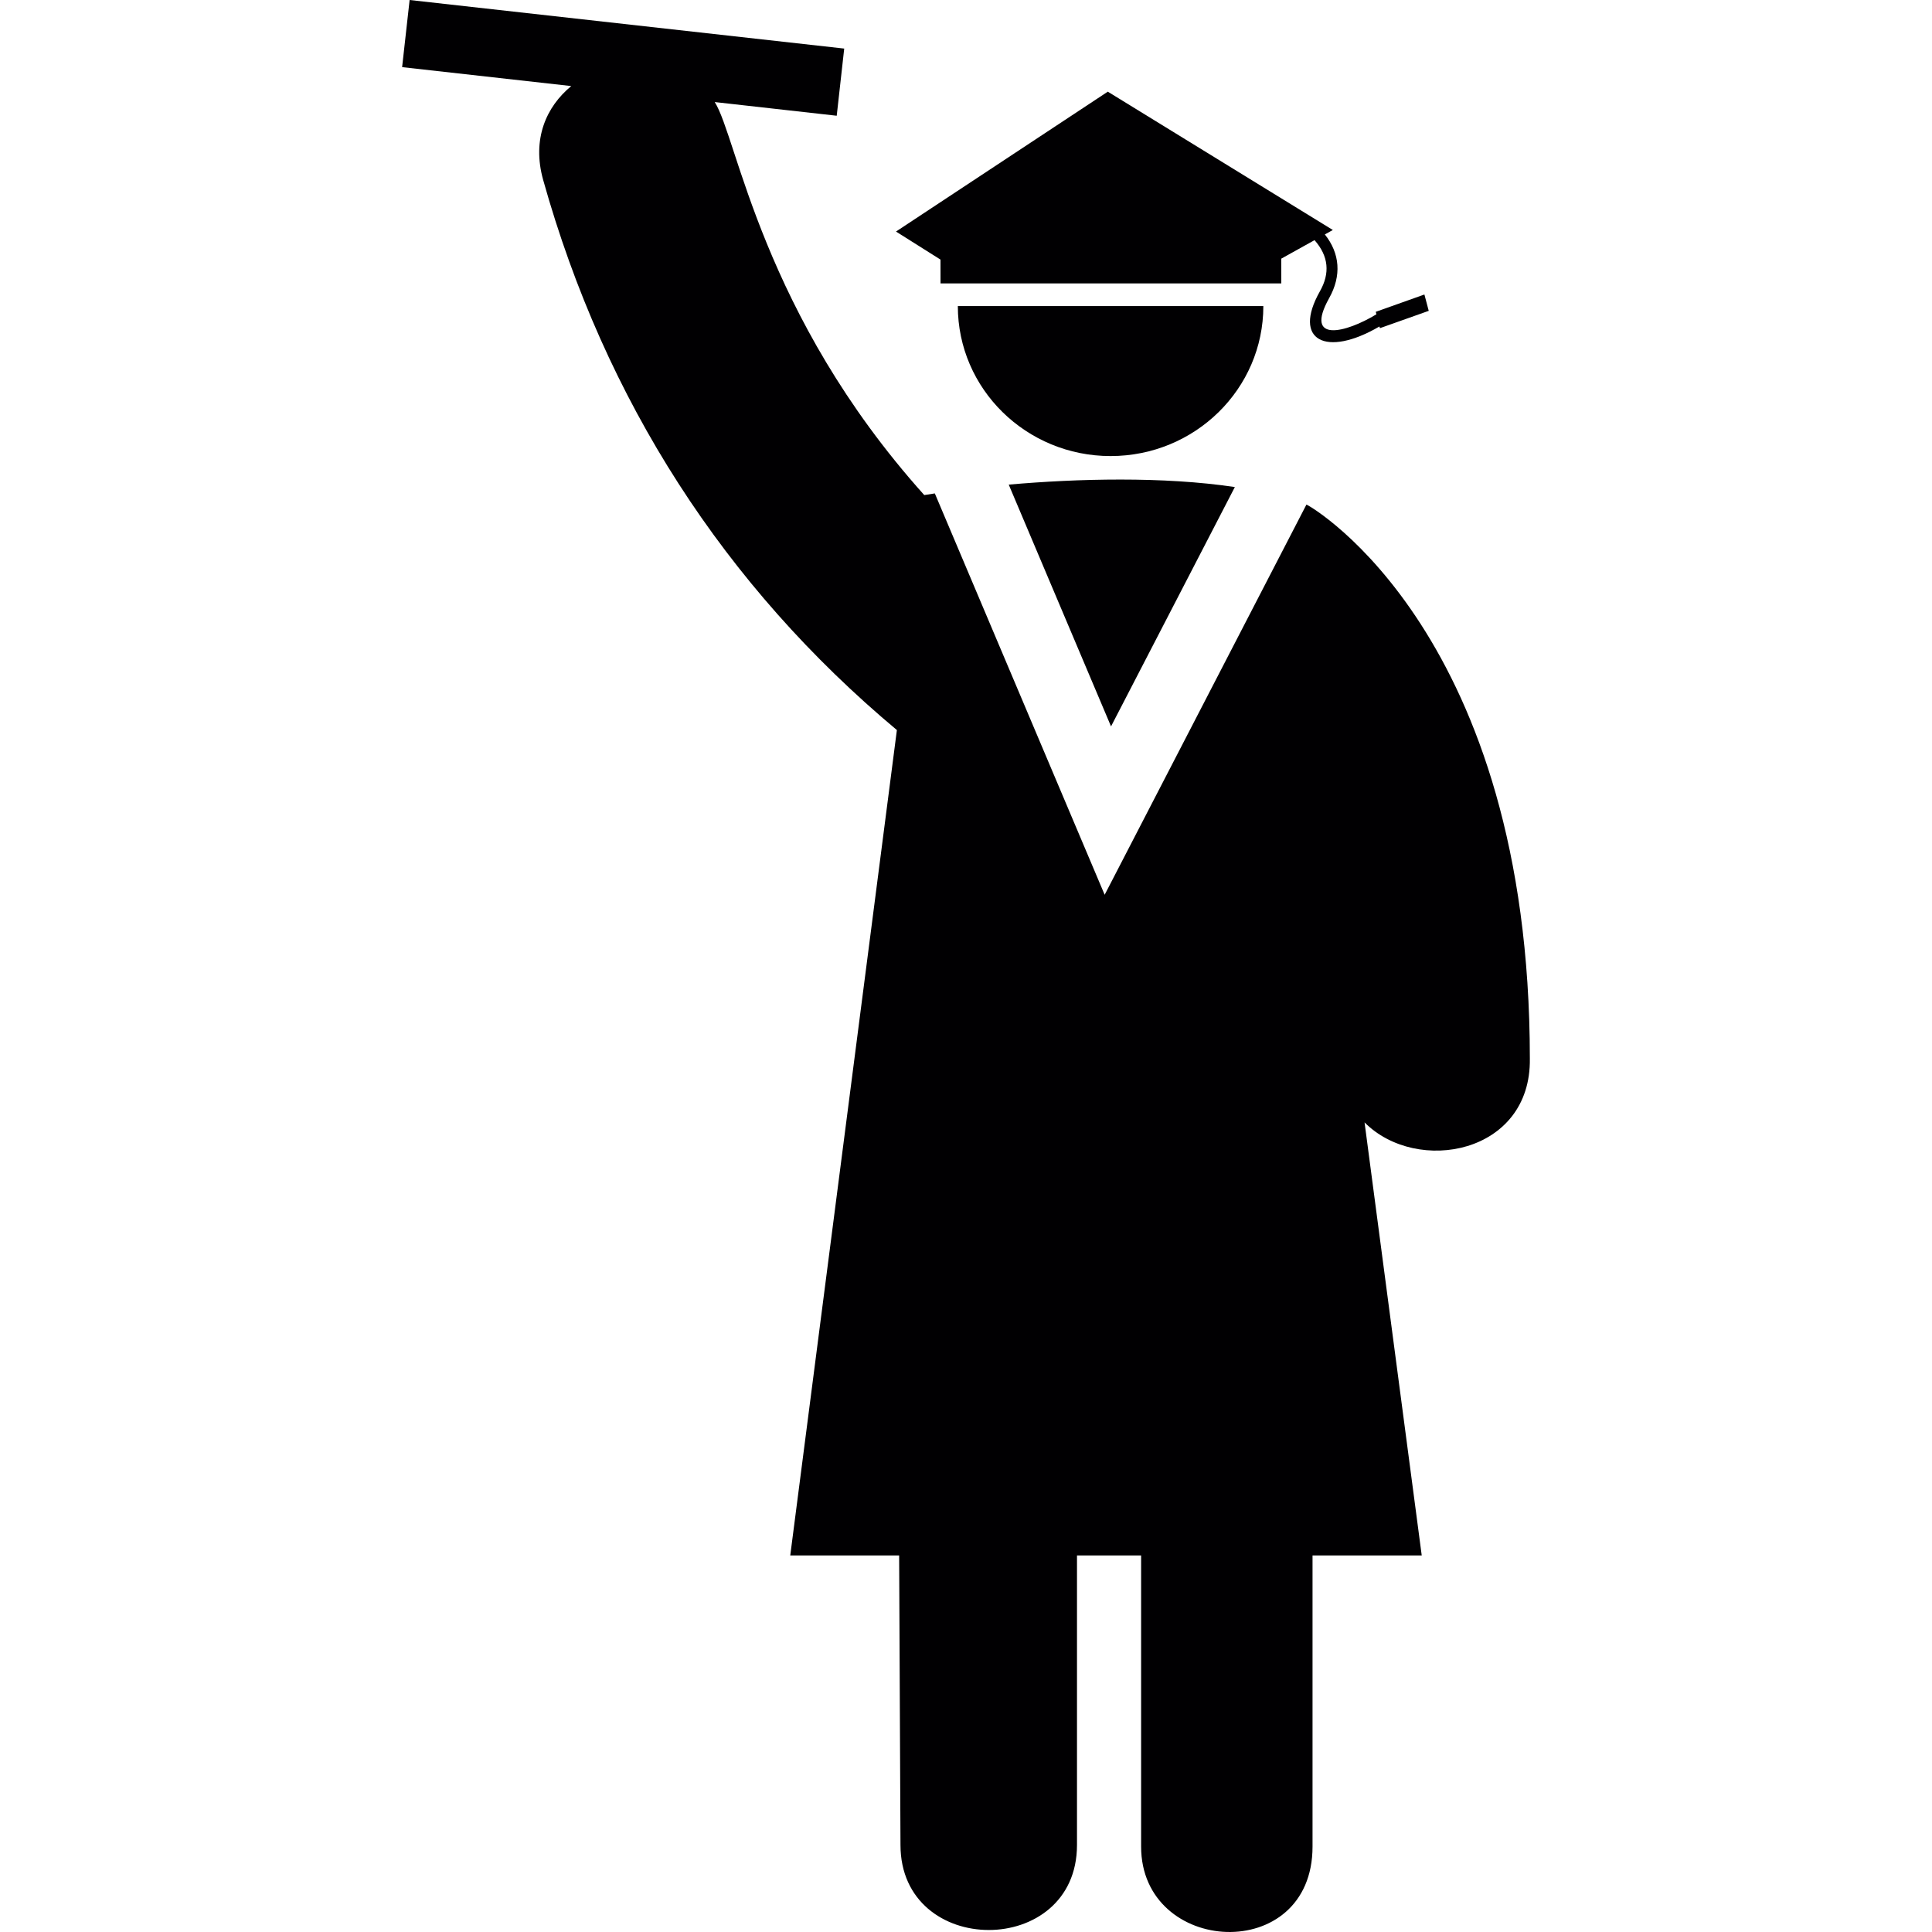
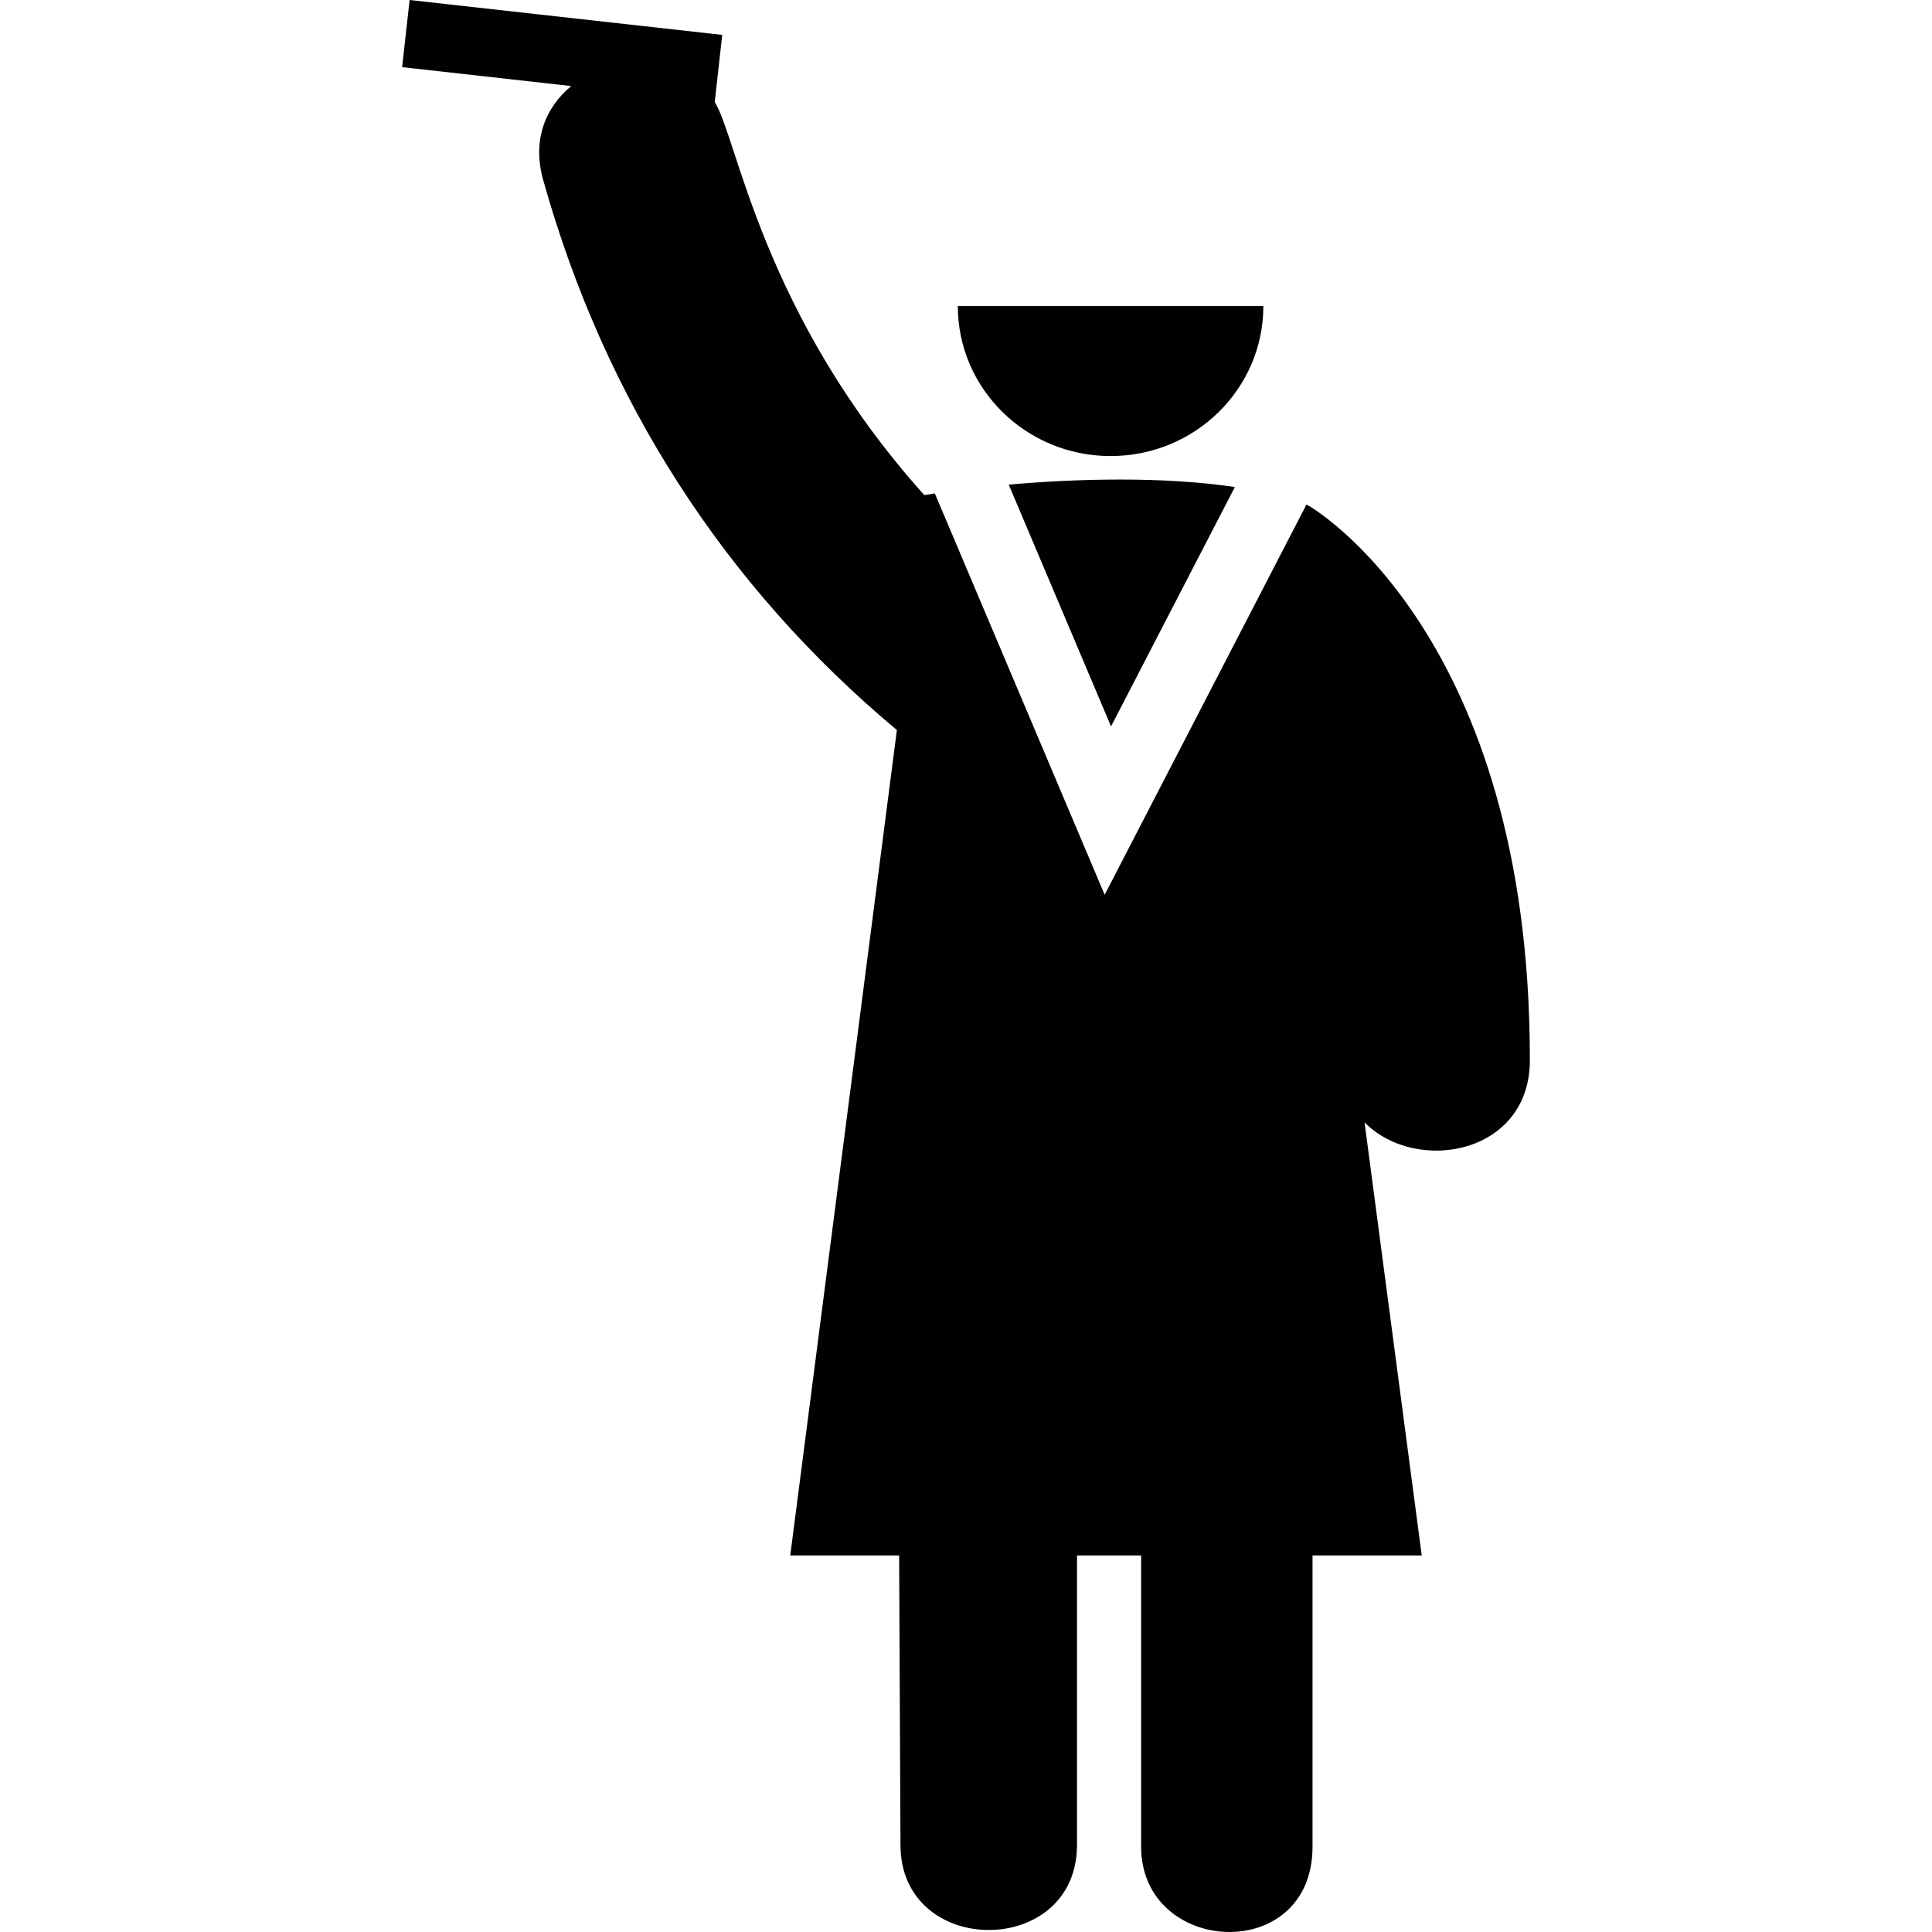
<svg xmlns="http://www.w3.org/2000/svg" height="800px" width="800px" version="1.1" id="Capa_1" viewBox="0 0 63.396 63.396" xml:space="preserve">
  <g>
    <g>
      <path style="fill:#010002;" d="M31.43,10.044c0,2.718,2.245,4.921,5.012,4.921c2.769,0,5.013-2.203,5.013-4.921    C41.455,10.044,31.43,10.044,31.43,10.044z" />
-       <path style="fill:#010002;" d="M46.74,9.664l-1.596,0.568l0.021,0.081c-1,0.61-2.379,0.957-1.553-0.526    c0.418-0.743,0.354-1.475-0.139-2.094l0.262-0.146l-7.384-4.539l-6.95,4.59l1.46,0.92l0.001,0.781h11.182l-0.002-0.811    l1.093-0.608c0.465,0.528,0.512,1.086,0.176,1.679c-0.914,1.617,0.205,2.178,1.953,1.154l0.017,0.055l1.601-0.568L46.74,9.664z" />
      <path style="fill:#010002;" d="M33.1,15.902l3.357,7.934l4.063-7.854C38.17,15.63,35.351,15.704,33.1,15.902z" />
-       <path style="fill:#010002;" d="M42.869,16.557l-6.621,12.804l-5.573-13.17c-0.117,0.018-0.242,0.036-0.347,0.054    c-5.339-5.952-6.129-11.726-6.875-12.896l4.003,0.449l0.246-2.204L13.441,0l-0.246,2.203l5.55,0.621    c-0.821,0.676-1.297,1.74-0.922,3.08c2.029,7.238,5.953,13.325,11.607,18.052l-3.499,27.083h3.573l0.044,9.5    c0,3.719,5.792,3.725,5.792,0v-9.5h2.104v9.554c0,3.58,5.625,3.892,5.625,0v-9.554h3.583L44.776,36.83    c1.715,1.729,5.471,1.041,5.424-2.094C50.197,20.848,43.082,16.639,42.869,16.557z" />
+       <path style="fill:#010002;" d="M42.869,16.557l-6.621,12.804l-5.573-13.17c-0.117,0.018-0.242,0.036-0.347,0.054    c-5.339-5.952-6.129-11.726-6.875-12.896l0.246-2.204L13.441,0l-0.246,2.203l5.55,0.621    c-0.821,0.676-1.297,1.74-0.922,3.08c2.029,7.238,5.953,13.325,11.607,18.052l-3.499,27.083h3.573l0.044,9.5    c0,3.719,5.792,3.725,5.792,0v-9.5h2.104v9.554c0,3.58,5.625,3.892,5.625,0v-9.554h3.583L44.776,36.83    c1.715,1.729,5.471,1.041,5.424-2.094C50.197,20.848,43.082,16.639,42.869,16.557z" />
    </g>
  </g>
</svg>